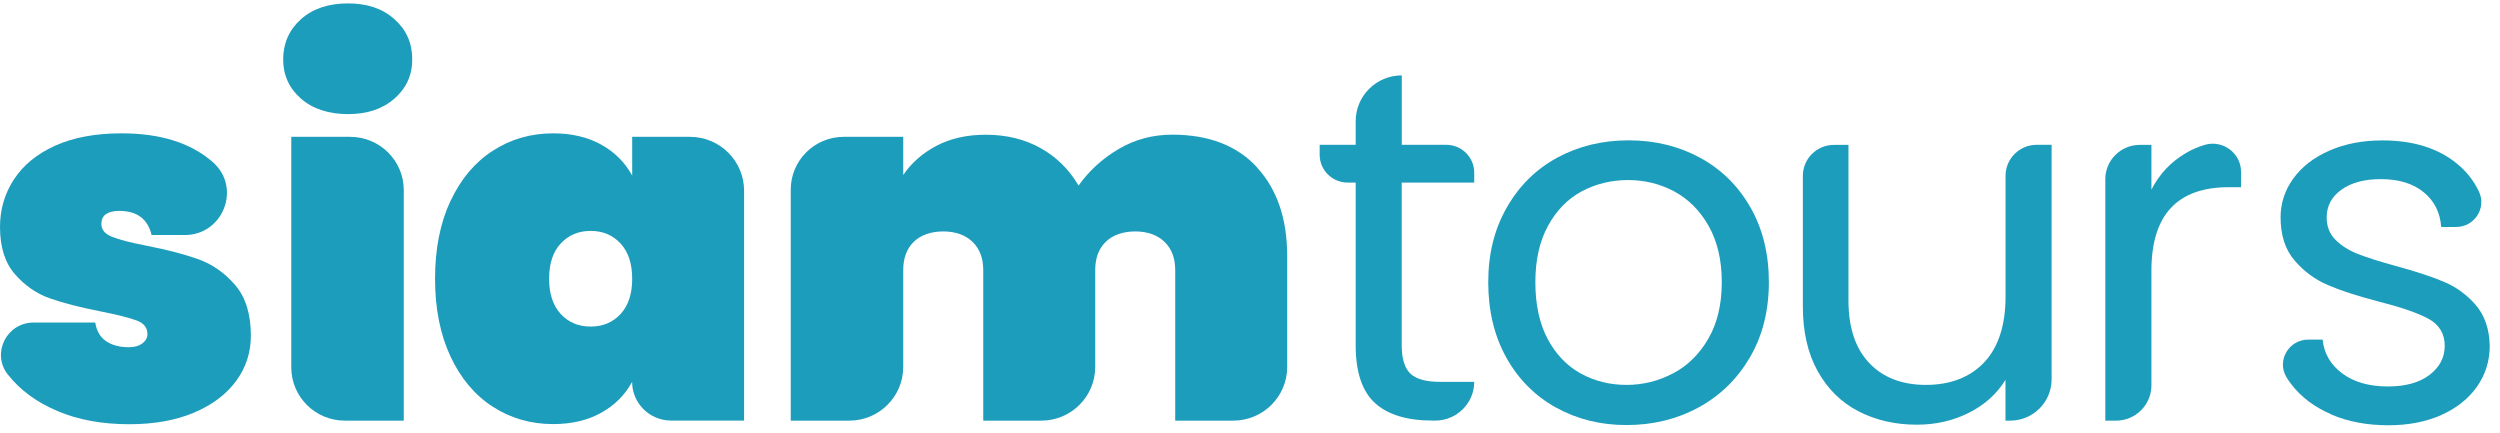
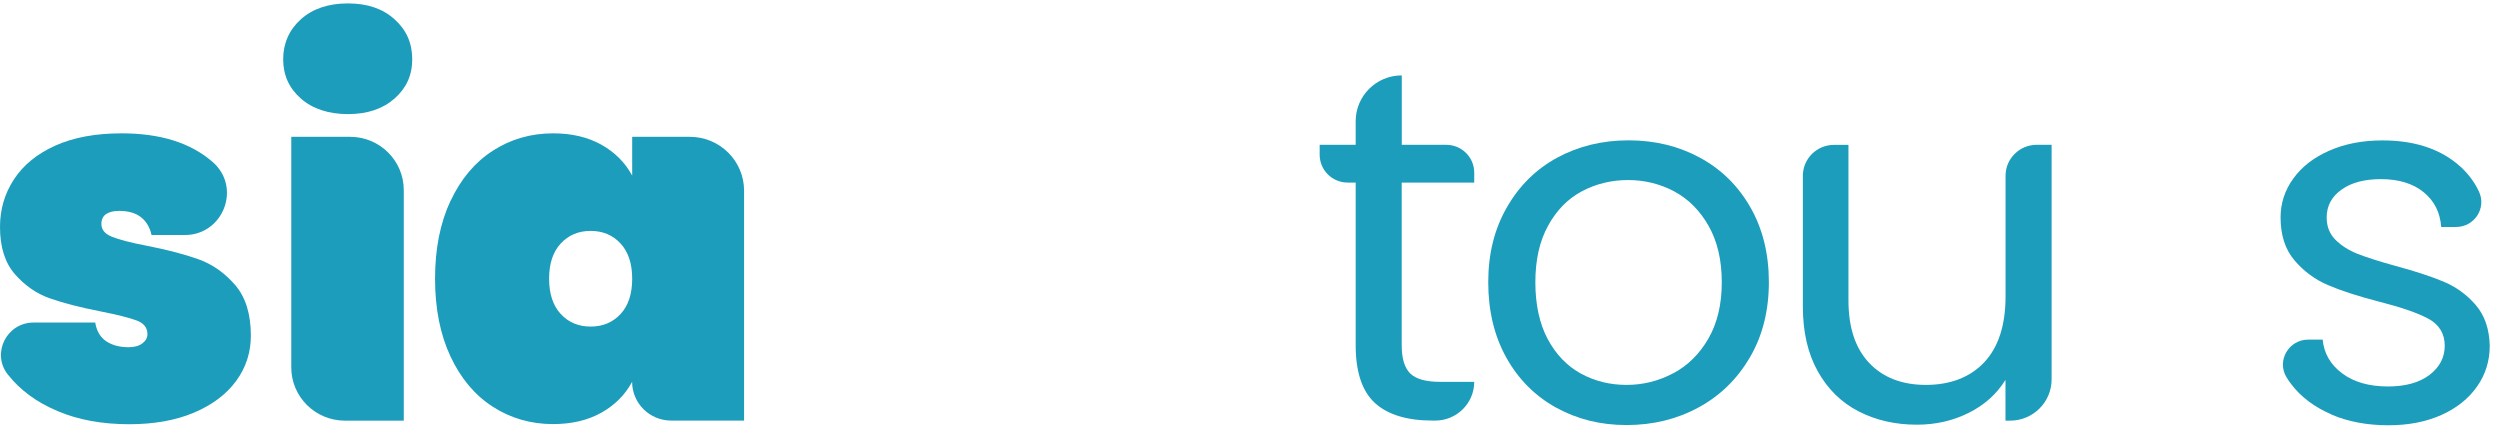
<svg xmlns="http://www.w3.org/2000/svg" width="104" height="18" viewBox="0 0 104 18" fill="none">
  <path d="M2.393 17.099C1.529 16.737 0.845 16.235 0.337 15.593C0.331 15.587 0.328 15.581 0.321 15.575C-0.365 14.695 0.278 13.418 1.398 13.418H3.962C4.018 13.768 4.168 14.025 4.414 14.193C4.661 14.36 4.973 14.444 5.353 14.444C5.594 14.444 5.781 14.391 5.921 14.286C6.062 14.18 6.133 14.053 6.133 13.898C6.133 13.635 5.987 13.446 5.69 13.334C5.394 13.223 4.898 13.096 4.193 12.956C3.335 12.789 2.63 12.606 2.075 12.411C1.519 12.216 1.036 11.881 0.621 11.407C0.206 10.933 0 10.276 0 9.439C0 8.714 0.193 8.054 0.58 7.462C0.967 6.87 1.538 6.402 2.299 6.058C3.057 5.717 3.978 5.547 5.06 5.547C6.661 5.547 7.915 5.937 8.823 6.718C8.832 6.727 8.841 6.734 8.851 6.743C10.055 7.796 9.294 9.777 7.687 9.777H6.305C6.233 9.454 6.087 9.21 5.862 9.033C5.637 8.859 5.335 8.773 4.957 8.773C4.717 8.773 4.536 8.819 4.408 8.909C4.28 8.999 4.218 9.135 4.218 9.318C4.218 9.557 4.365 9.733 4.661 9.851C4.957 9.969 5.425 10.093 6.074 10.217C6.932 10.384 7.656 10.573 8.245 10.781C8.835 10.991 9.347 11.351 9.784 11.859C10.22 12.367 10.436 13.071 10.436 13.963C10.436 14.661 10.233 15.29 9.824 15.847C9.415 16.405 8.829 16.845 8.065 17.168C7.3 17.49 6.402 17.648 5.378 17.648C4.255 17.648 3.26 17.468 2.396 17.102L2.393 17.099Z" fill="#1D9DBC" />
  <path d="M12.516 4.099C12.023 3.666 11.78 3.123 11.78 2.466C11.78 1.809 12.027 1.242 12.516 0.802C13.009 0.362 13.661 0.142 14.476 0.142C15.29 0.142 15.923 0.362 16.413 0.802C16.906 1.242 17.149 1.797 17.149 2.466C17.149 3.136 16.903 3.666 16.413 4.099C15.92 4.533 15.274 4.747 14.476 4.747C13.677 4.747 13.006 4.53 12.516 4.099ZM16.797 7.908V17.499H14.348C13.115 17.499 12.117 16.508 12.117 15.283V5.692H14.566C15.798 5.692 16.797 6.684 16.797 7.908Z" fill="#1D9DBC" />
  <path d="M18.743 8.36C19.171 7.446 19.757 6.749 20.503 6.269C21.249 5.788 22.085 5.547 23.011 5.547C23.785 5.547 24.453 5.705 25.014 6.018C25.576 6.331 26.003 6.761 26.299 7.304V5.692H28.699C29.947 5.692 30.954 6.696 30.954 7.933V17.496H27.919C27.023 17.496 26.296 16.774 26.296 15.885C26 16.43 25.573 16.858 25.011 17.171C24.45 17.484 23.782 17.642 23.008 17.642C22.082 17.642 21.245 17.4 20.5 16.92C19.754 16.439 19.168 15.742 18.74 14.828C18.313 13.914 18.098 12.835 18.098 11.593C18.098 10.35 18.313 9.272 18.74 8.357L18.743 8.36ZM25.816 10.13C25.491 9.78 25.08 9.606 24.571 9.606C24.063 9.606 23.651 9.78 23.326 10.13C23.002 10.48 22.843 10.967 22.843 11.596C22.843 12.225 23.005 12.711 23.326 13.062C23.651 13.412 24.063 13.585 24.571 13.585C25.08 13.585 25.491 13.412 25.816 13.062C26.14 12.711 26.299 12.225 26.299 11.596C26.299 10.967 26.137 10.48 25.816 10.13Z" fill="#1D9DBC" />
-   <path d="M52.293 6.969C53.129 7.877 53.547 9.104 53.547 10.653V15.268C53.547 16.498 52.543 17.499 51.301 17.499H48.889V11.239C48.889 10.737 48.74 10.344 48.437 10.055C48.135 9.77 47.732 9.628 47.227 9.628C46.721 9.628 46.3 9.77 46.004 10.055C45.707 10.341 45.561 10.737 45.561 11.239V15.268C45.561 16.498 44.556 17.499 43.315 17.499H40.903V11.239C40.903 10.737 40.753 10.344 40.451 10.055C40.148 9.77 39.745 9.628 39.24 9.628C38.735 9.628 38.313 9.77 38.017 10.055C37.721 10.341 37.574 10.737 37.574 11.239V15.268C37.574 16.498 36.57 17.499 35.328 17.499H32.895V7.886C32.895 6.675 33.883 5.692 35.103 5.692H37.574V7.282C37.911 6.78 38.373 6.374 38.953 6.067C39.536 5.76 40.22 5.605 41.009 5.605C41.867 5.605 42.625 5.791 43.286 6.16C43.948 6.529 44.475 7.049 44.868 7.719C45.305 7.105 45.857 6.6 46.534 6.2C47.211 5.801 47.954 5.602 48.768 5.602C50.284 5.602 51.46 6.055 52.296 6.963L52.293 6.969Z" fill="#1D9DBC" />
  <path d="M58.311 7.595V14.357C58.311 14.915 58.43 15.308 58.67 15.541C58.91 15.77 59.322 15.885 59.915 15.885H61.328C61.328 16.774 60.601 17.496 59.706 17.496H59.6C58.533 17.496 57.731 17.251 57.197 16.765C56.664 16.275 56.396 15.476 56.396 14.357V7.595H56.065C55.419 7.595 54.898 7.078 54.898 6.436V6.024H56.396V5.042C56.396 3.991 57.254 3.136 58.314 3.136V6.024H60.161C60.807 6.024 61.328 6.541 61.328 7.183V7.595H58.314H58.311Z" fill="#1D9DBC" />
  <path d="M64.725 16.954C63.849 16.464 63.159 15.77 62.66 14.871C62.161 13.973 61.911 12.928 61.911 11.741C61.911 10.554 62.167 9.532 62.682 8.633C63.194 7.734 63.892 7.043 64.778 6.56C65.664 6.08 66.653 5.838 67.748 5.838C68.844 5.838 69.835 6.08 70.718 6.56C71.604 7.04 72.303 7.728 72.815 8.621C73.326 9.513 73.585 10.554 73.585 11.738C73.585 12.922 73.323 13.966 72.796 14.868C72.269 15.767 71.558 16.464 70.656 16.951C69.757 17.44 68.759 17.682 67.664 17.682C66.569 17.682 65.602 17.437 64.725 16.951V16.954ZM69.605 15.531C70.21 15.209 70.697 14.729 71.068 14.087C71.439 13.446 71.626 12.665 71.626 11.741C71.626 10.818 71.442 10.04 71.077 9.395C70.712 8.754 70.235 8.277 69.645 7.961C69.056 7.648 68.416 7.49 67.727 7.49C67.037 7.49 66.382 7.648 65.799 7.961C65.215 8.274 64.747 8.754 64.398 9.395C64.045 10.037 63.871 10.818 63.871 11.741C63.871 12.665 64.042 13.464 64.385 14.106C64.728 14.747 65.19 15.225 65.764 15.541C66.341 15.854 66.972 16.012 67.661 16.012C68.35 16.012 68.996 15.851 69.598 15.531H69.605Z" fill="#1D9DBC" />
  <path d="M85.347 6.027V15.782C85.347 16.731 84.573 17.499 83.619 17.499H83.428V15.804C83.063 16.39 82.555 16.848 81.9 17.174C81.248 17.502 80.527 17.667 79.741 17.667C78.842 17.667 78.034 17.481 77.317 17.112C76.599 16.743 76.034 16.188 75.62 15.448C75.205 14.707 74.999 13.808 74.999 12.749V7.313C74.999 6.603 75.579 6.027 76.293 6.027H76.896V12.495C76.896 13.626 77.183 14.493 77.76 15.101C78.337 15.708 79.123 16.012 80.121 16.012C81.12 16.012 81.956 15.699 82.546 15.07C83.135 14.441 83.431 13.526 83.431 12.327V7.31C83.431 6.6 84.012 6.024 84.726 6.024H85.35L85.347 6.027Z" fill="#1D9DBC" />
-   <path d="M90.941 6.362C91.175 6.225 91.424 6.117 91.696 6.033C92.454 5.794 93.228 6.362 93.228 7.152V7.787H92.722C90.573 7.787 89.499 8.946 89.499 11.261V16.033C89.499 16.842 88.838 17.499 88.024 17.499H87.581V7.452C87.581 6.665 88.224 6.027 89.016 6.027H89.499V7.889C89.836 7.232 90.317 6.724 90.944 6.362H90.941Z" fill="#1D9DBC" />
  <path d="M96.981 17.236C96.279 16.935 95.723 16.517 95.315 15.981C95.243 15.888 95.177 15.792 95.118 15.693C94.7 15.005 95.212 14.128 96.02 14.128H96.622C96.678 14.701 96.949 15.169 97.433 15.531C97.916 15.894 98.553 16.077 99.339 16.077C100.069 16.077 100.646 15.916 101.067 15.597C101.489 15.274 101.701 14.871 101.701 14.382C101.701 13.892 101.476 13.505 101.027 13.263C100.578 13.018 99.882 12.78 98.94 12.541C98.082 12.318 97.383 12.092 96.843 11.859C96.303 11.63 95.839 11.286 95.452 10.833C95.065 10.381 94.872 9.783 94.872 9.042C94.872 8.457 95.046 7.92 95.399 7.431C95.751 6.941 96.247 6.554 96.896 6.269C97.542 5.984 98.278 5.841 99.108 5.841C100.387 5.841 101.42 6.163 102.206 6.805C102.609 7.133 102.914 7.521 103.126 7.973C103.448 8.658 102.936 9.442 102.175 9.442H101.554C101.51 8.841 101.27 8.36 100.827 7.998C100.384 7.635 99.791 7.452 99.046 7.452C98.356 7.452 97.81 7.598 97.402 7.893C96.993 8.187 96.79 8.568 96.79 9.045C96.79 9.423 96.912 9.733 97.158 9.978C97.405 10.223 97.714 10.418 98.085 10.564C98.456 10.71 98.974 10.874 99.632 11.056C100.462 11.28 101.136 11.5 101.654 11.717C102.175 11.934 102.621 12.259 102.992 12.69C103.364 13.123 103.557 13.688 103.573 14.385C103.573 15.014 103.398 15.578 103.045 16.08C102.693 16.582 102.2 16.976 101.56 17.264C100.921 17.549 100.188 17.691 99.358 17.691C98.472 17.691 97.679 17.543 96.977 17.242L96.981 17.236Z" fill="#1D9DBC" />
</svg>